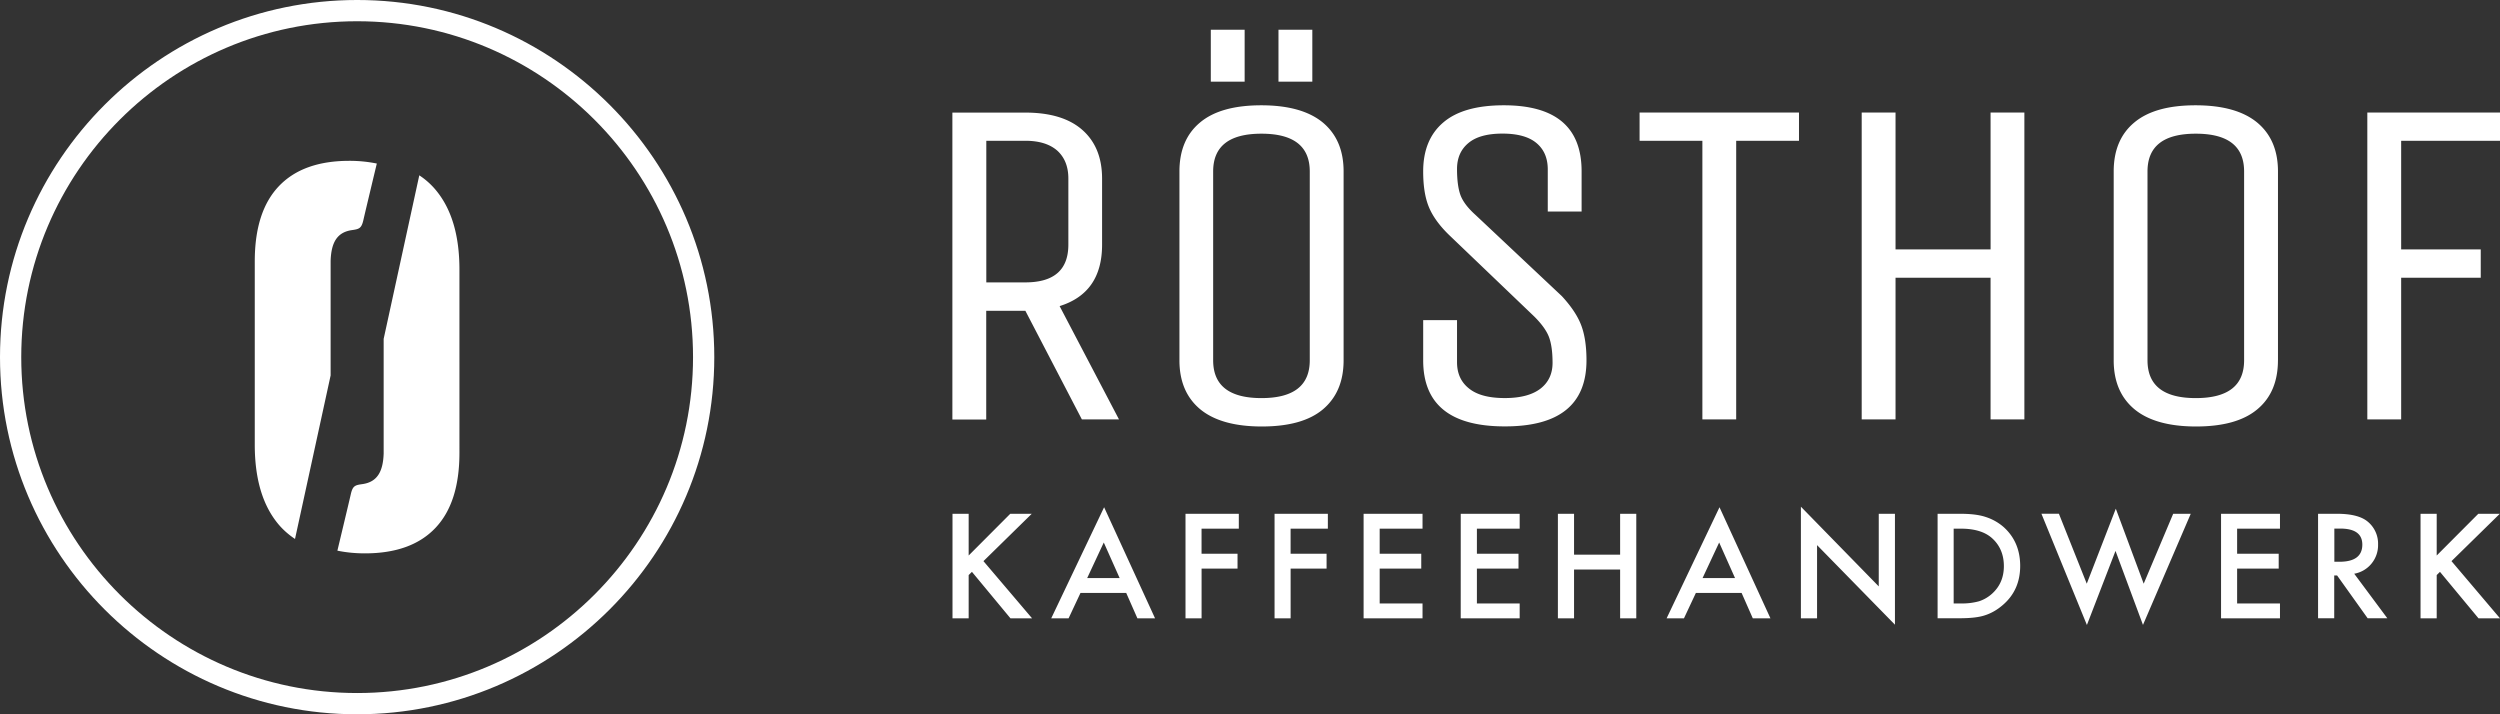
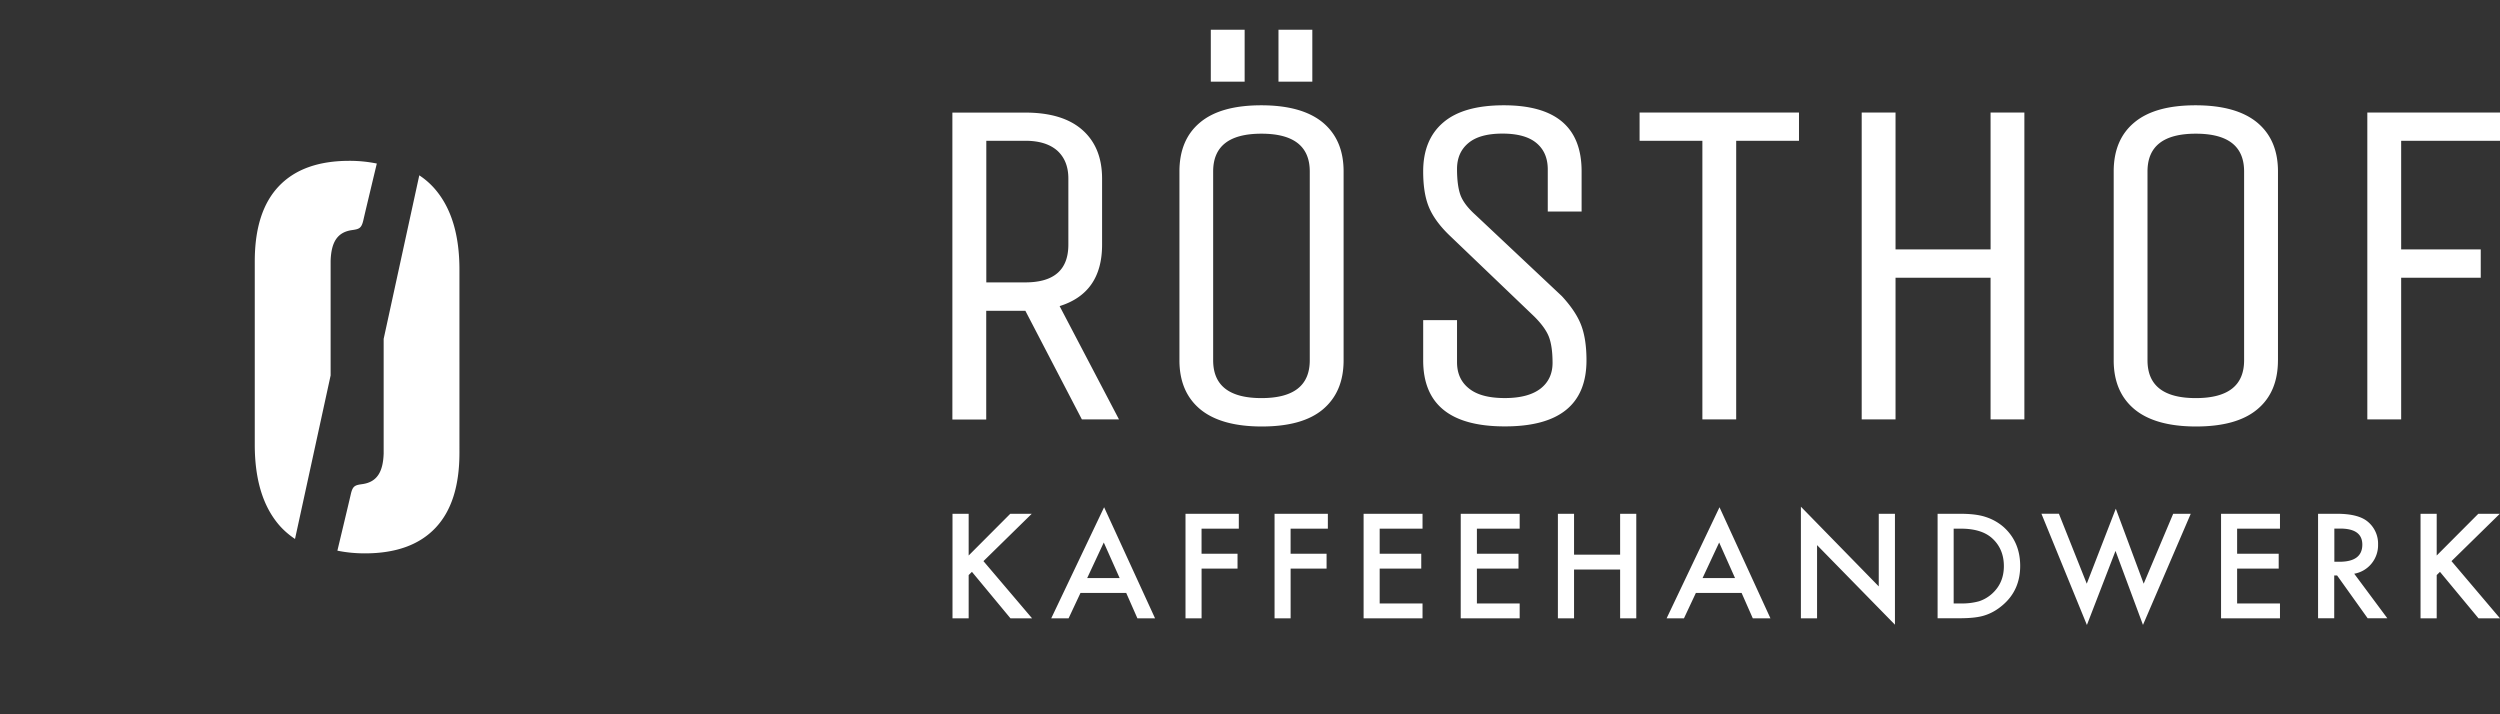
<svg xmlns="http://www.w3.org/2000/svg" width="84" height="24">
  <rect width="100%" height="100%" fill="#333333" stroke="none" />
  <g fill="#fff">
    <path d="M33.14 10.442h1.312l1.899 3.65h1.247l-1.995-3.807c.951-.297 1.427-.982 1.427-2.062v-2.22c0-.7-.218-1.241-.658-1.633-.44-.391-1.08-.587-1.923-.587H32v10.313h1.137v-3.654h.003zm0-5.712h1.312c.465 0 .823.112 1.073.332.246.224.372.535.372.937v2.22c0 .846-.48 1.269-1.445 1.269H33.14V4.73zM40.683 1h1.137v1.744h-1.137zm3.765 3.118c-.465-.384-1.155-.58-2.067-.58-.915 0-1.601.192-2.062.58-.461.385-.69.934-.69 1.643v6.345c0 .71.232 1.255.697 1.644.465.384 1.155.58 2.07.58.915 0 1.601-.192 2.059-.58.457-.389.69-.934.69-1.644V5.761c0-.71-.233-1.255-.697-1.643zm-.44 7.988c0 .846-.54 1.27-1.623 1.27s-1.623-.424-1.623-1.27V5.761c0-.846.54-1.269 1.623-1.269 1.08 0 1.623.423 1.623 1.27v6.344zM42.957 1h1.137v1.744h-1.137zm10.349 11.106c0-.475-.06-.87-.179-1.181-.118-.311-.336-.636-.65-.976l-2.903-2.73c-.26-.234-.425-.454-.504-.668-.075-.21-.114-.503-.114-.87 0-.37.125-.66.382-.874.254-.213.636-.318 1.144-.318.508 0 .89.105 1.144.318.254.213.379.507.379.888v1.412h1.137v-1.35c0-1.481-.869-2.219-2.613-2.219-.908 0-1.588.192-2.038.58-.45.385-.672.934-.672 1.643 0 .476.06.87.186 1.182.125.311.354.633.69.958l2.852 2.73c.247.245.415.476.497.689.082.217.122.507.122.874 0 .363-.136.654-.404.863-.272.21-.672.318-1.201.318-.53 0-.93-.104-1.198-.318-.272-.213-.407-.507-.407-.888v-1.412h-1.137v1.35c0 1.482.915 2.22 2.742 2.22 1.83.003 2.745-.738 2.745-2.22zM55.09 4.73h2.11v9.362h1.136V4.73h2.11v-.95H55.09zm11.794 3.65H63.69v-4.6h-1.137v10.312h1.137V9.331h3.193v4.761h1.136V3.78h-1.136zm9.656 3.726V5.761c0-.71-.233-1.255-.698-1.643-.465-.384-1.155-.58-2.07-.58-.915 0-1.601.192-2.062.58-.462.385-.69.934-.69 1.643v6.345c0 .71.232 1.255.697 1.644.464.384 1.154.58 2.07.58.915 0 1.601-.192 2.062-.58.461-.385.69-.934.69-1.644zm-1.138 0c0 .846-.54 1.27-1.623 1.27s-1.623-.424-1.623-1.27V5.761c0-.846.54-1.269 1.623-1.269 1.084 0 1.623.423 1.623 1.27v6.344zm4.14-8.326v10.312h1.137V9.331h2.674V8.38h-2.674V4.73H84v-.95zM34.667 17.263h-.722l-1.398 1.402v-1.402h-.543v3.513h.543v-1.454l.11-.108 1.295 1.562h.726l-1.634-1.922zm.654 3.513h.583l.4-.853h1.537l.376.853h.593l-1.712-3.733-1.777 3.733zm1.208-1.353l.558-1.195.533 1.195h-1.09zm3.304 1.353h.54v-1.67h1.208v-.5h-1.209v-.843h1.252v-.5h-1.791zm2.992 0h.54v-1.67h1.208v-.5h-1.209v-.843h1.252v-.5h-1.791zm2.992 0h1.98v-.5h-1.44v-1.17h1.397v-.5h-1.397v-.843h1.44v-.5h-1.98zm3.263 0h1.981v-.5h-1.437v-1.17h1.398v-.5h-1.398v-.843h1.437v-.5h-1.98zm5.356-2.139h-1.548v-1.374h-.543v3.513h.543v-1.64h1.548v1.64h.543v-3.513h-.543zm1.562 2.139h.583l.4-.853h1.537l.376.853h.593l-1.712-3.733-1.777 3.733zm1.208-1.353l.558-1.195.533 1.195h-1.09zm5.92.28l-2.616-2.678v3.751h.543v-2.46l2.617 2.674v-3.727h-.544zm3.586-2.335c-.211-.07-.493-.105-.854-.105h-.755v3.51h.744c.364 0 .647-.032.843-.098.211-.067.415-.182.608-.35.386-.332.58-.769.58-1.31 0-.539-.187-.973-.555-1.305a1.702 1.702 0 00-.611-.342zm.218 2.583a1.21 1.21 0 01-.436.252 2.13 2.13 0 01-.608.073h-.243v-2.513h.243c.461 0 .812.108 1.048.321.264.238.396.553.396.937 0 .381-.132.689-.4.93zm5.098-.339l-.937-2.52-.976 2.52-.936-2.35h-.587L70.12 21l.961-2.49.923 2.487 1.605-3.734h-.59zm2.599 1.164h1.98v-.5h-1.44v-1.17h1.397v-.5h-1.397v-.843h1.44v-.5h-1.98zm5.058-1.842a.974.974 0 00.218-.64.957.957 0 00-.35-.769c-.211-.175-.554-.262-1.03-.262h-.636v3.51h.543v-1.437h.097l1.026 1.437h.661l-1.112-1.496a.962.962 0 00.583-.343zm-1.251-.06V17.76h.193c.5 0 .747.179.747.539 0 .384-.257.576-.768.576h-.172zm5.559-1.611h-.722l-1.398 1.402v-1.402h-.543v3.513h.543v-1.454l.11-.108 1.295 1.562H84l-1.63-1.922zm-71.81-.998c-.258.036-.335.055-.401.362-.07.307-.446 1.875-.446 1.875.282.058.59.091.924.091 1.04 0 1.828-.285 2.367-.852.54-.567.81-1.407.81-2.525V9.057c0-1.156-.268-2.052-.81-2.69a2.514 2.514 0 00-.539-.476l-1.197 5.495v3.85c-.02.611-.216.957-.708 1.029zM9.912 18.11l1.197-5.496v-3.85c.02-.611.213-.957.706-1.031.257-.036.334-.056.4-.363.07-.307.446-1.875.446-1.875a4.567 4.567 0 00-.924-.091c-1.04 0-1.828.285-2.367.852-.54.567-.81 1.408-.81 2.525v6.162c0 1.156.268 2.052.81 2.69.16.186.343.343.542.476z" />
-     <path d="M12 24c6.618 0 12-5.385 12-12 0-6.618-5.385-12-12-12C5.382 0 0 5.385 0 12c0 6.618 5.382 12 12 12zM12 .714C18.223.714 23.286 5.777 23.286 12S18.223 23.286 12 23.286.714 18.223.714 12 5.777.714 12 .714z" />
  </g>
</svg>